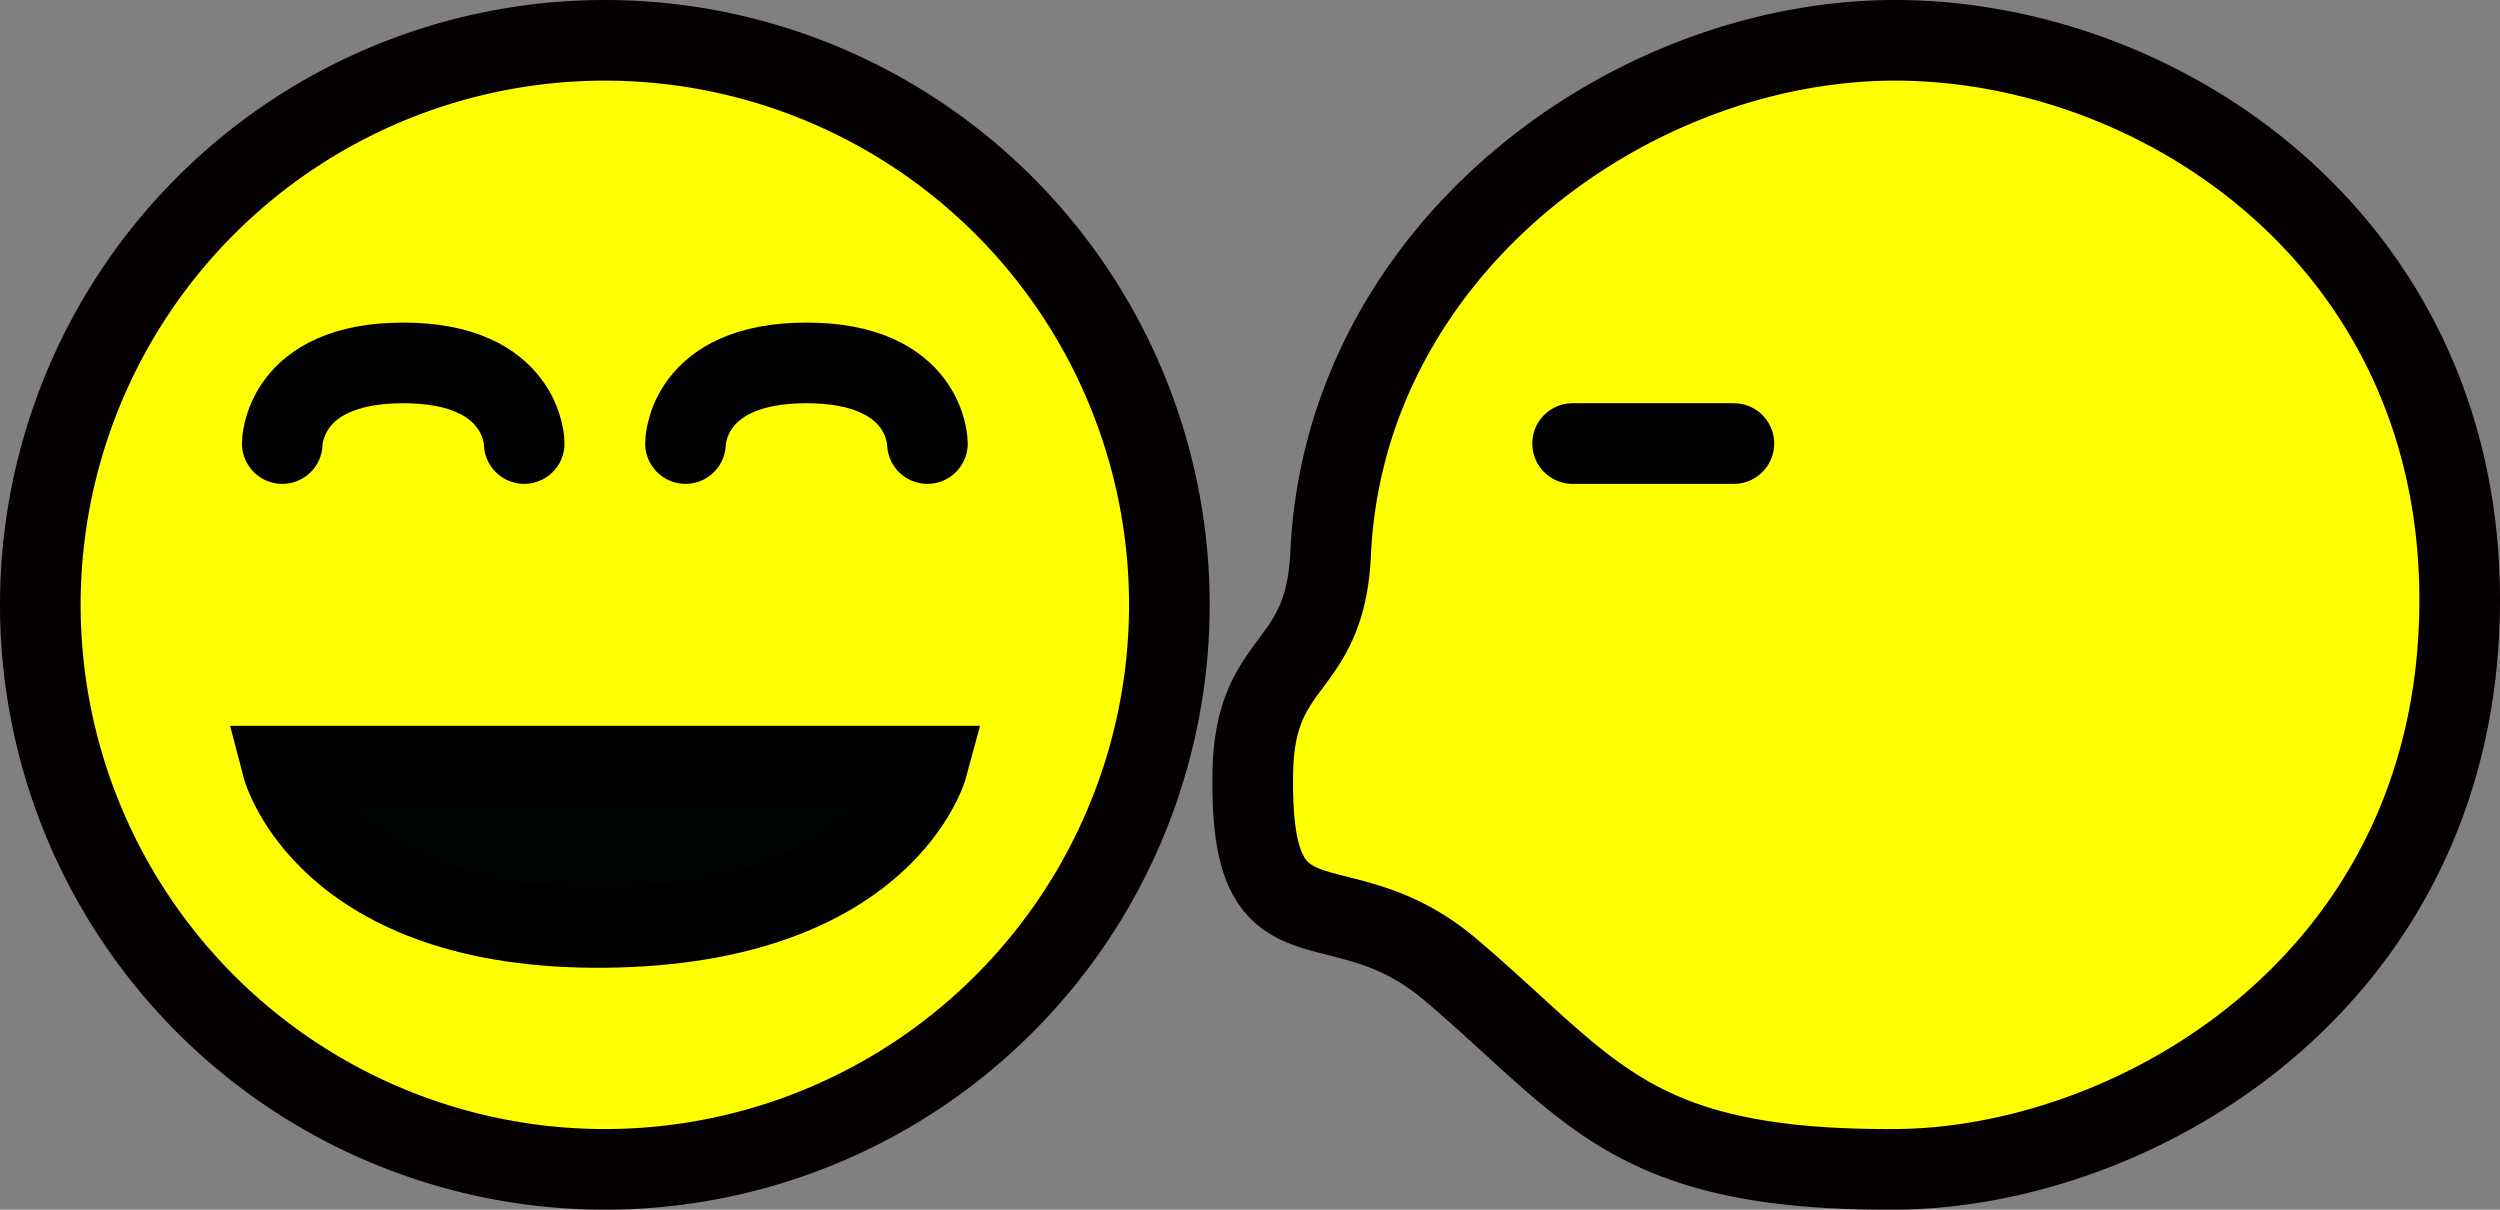
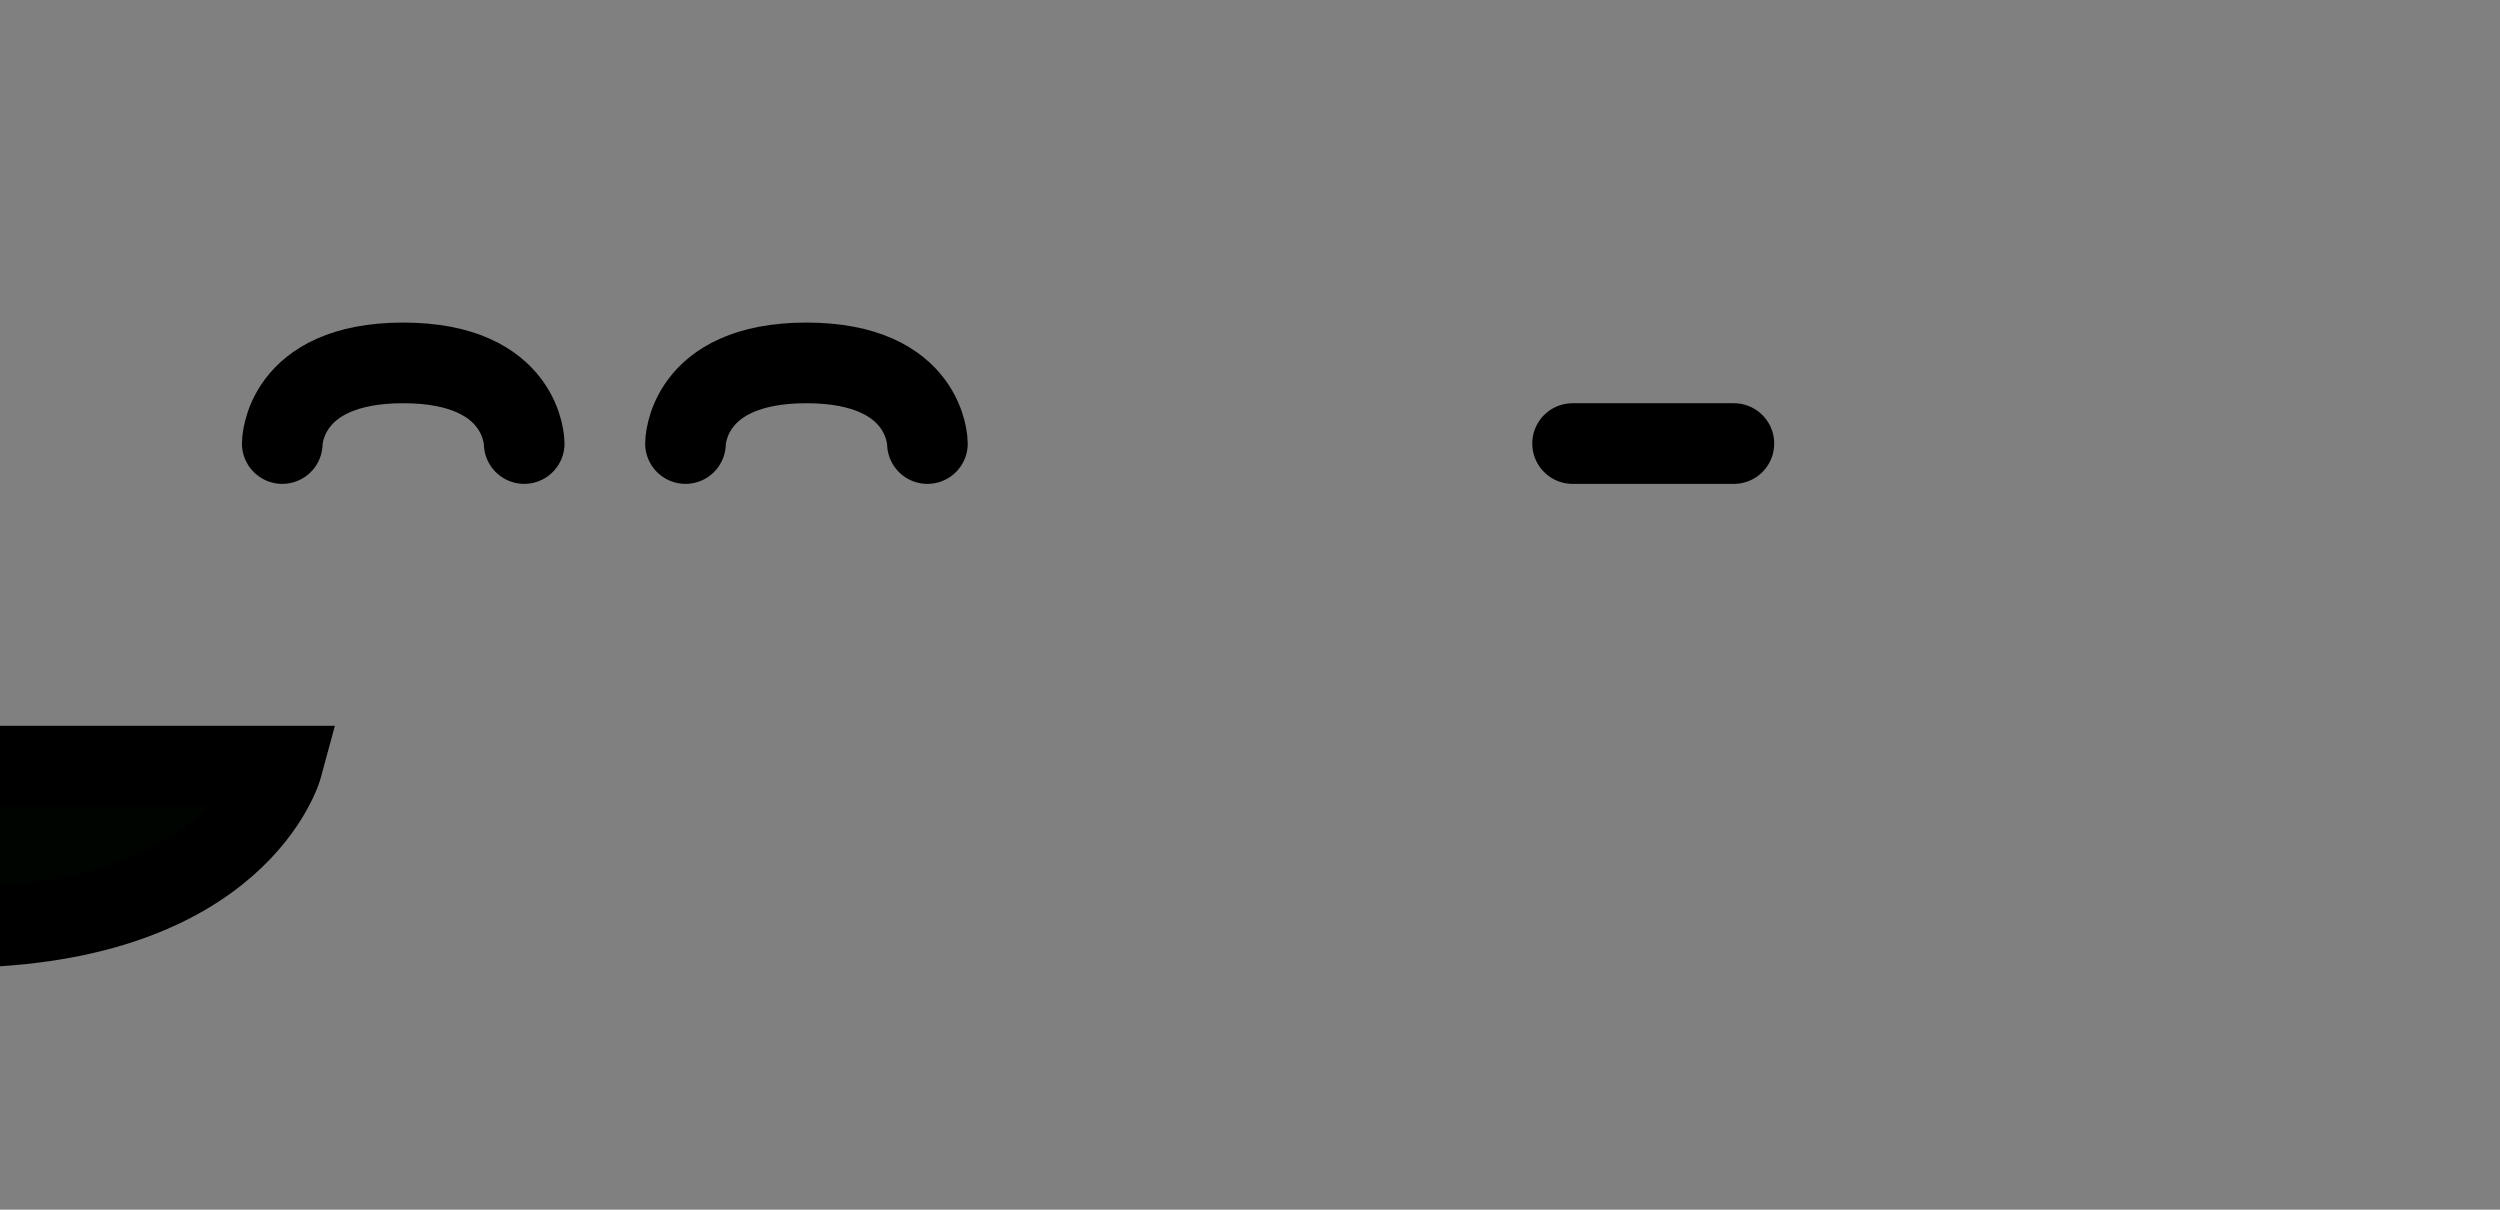
<svg xmlns="http://www.w3.org/2000/svg" xmlns:ns1="http://www.inkscape.org/namespaces/inkscape" xmlns:ns2="http://sodipodi.sourceforge.net/DTD/sodipodi-0.dtd" width="31" height="15" viewBox="0 0 31 15" version="1.1" id="svg8" ns1:version="0.92.4 (5da689c313, 2019-01-14)" ns2:docname="sloppy.svg">
  <rect x="0" y="0" width="31" height="15" fill="#808080" stroke="none" />
  <defs id="defs2" />
  <ns2:namedview id="base" pagecolor="#ffffff" bordercolor="#000000" borderopacity="1" ns1:pageopacity="0.0" ns1:pageshadow="2" ns1:zoom="28.322581" ns1:cx="15.5" ns1:cy="5.1753986" ns1:document-units="px" ns1:current-layer="svg8" showgrid="true" units="px" gridtolerance="10000" borderlayer="true" ns1:window-width="1600" ns1:window-height="837" ns1:window-x="-8" ns1:window-y="-8" ns1:window-maximized="1" objecttolerance="10000" guidetolerance="10000" ns1:snap-global="false">
    <ns1:grid type="xygrid" id="grid815" spacingx="0.5" spacingy="0.5" empspacing="2" empcolor="#ff0000" empopacity="0.275" color="#dadede" opacity="0" />
  </ns2:namedview>
  <g ns1:label="Calque 1" ns1:groupmode="layer" id="layer1" />
-   <path id="path975" style="opacity:1;vector-effect:none;fill:#ffff00;fill-opacity:1;stroke:#040000;stroke-width:1;stroke-linecap:round;stroke-linejoin:miter;stroke-miterlimit:4;stroke-dasharray:none;stroke-dashoffset:0;stroke-opacity:1" d="m 23.5,0.5 c 3.3,0 7.034,2.5 7,7 -0.035,4.677 -4.024,6.985 -7,7 -3.295,0.017 -3.762,-0.987 -5.506,-2.47 C 16.57,10.818 15.489,11.982 15.535,9.571 15.563,8.117 16.432,8.351 16.5,6.864 16.673,3.097 20.2,0.5 23.5,0.5 Z m -9,7 a 7,7 0 0 1 -7,7 7,7 0 0 1 -7,-7 7,7 0 0 1 7,-7 7,7 0 0 1 7,7 z" />
  <path id="path981" style="opacity:1;vector-effect:none;fill:none;fill-opacity:1;stroke:#000000;stroke-width:1;stroke-linecap:round;stroke-linejoin:miter;stroke-miterlimit:4;stroke-dasharray:none;stroke-dashoffset:0;stroke-opacity:1" d="m 8.5,5.5 c 0,0 0,-1 1.5,-1 1.5,0 1.5,1 1.5,1 m -8,0 c 0,0 0,-1 1.5,-1 1.5,0 1.5,1 1.5,1 m 13,0 h 2" ns1:connector-curvature="0" ns2:nodetypes="csccsccc" />
-   <path style="opacity:1;vector-effect:none;fill:#000400;fill-opacity:1;stroke:#000000;stroke-width:1;stroke-linecap:round;stroke-linejoin:miter;stroke-miterlimit:4;stroke-dasharray:none;stroke-dashoffset:0;stroke-opacity:1" d="m 3.5,9.5 h 8 c 0,0 -0.53,1.965 -4,2 -3.47,0.035 -4,-2 -4,-2 z" id="path983" ns1:connector-curvature="0" ns2:nodetypes="cczc" />
+   <path style="opacity:1;vector-effect:none;fill:#000400;fill-opacity:1;stroke:#000000;stroke-width:1;stroke-linecap:round;stroke-linejoin:miter;stroke-miterlimit:4;stroke-dasharray:none;stroke-dashoffset:0;stroke-opacity:1" d="m 3.5,9.5 c 0,0 -0.53,1.965 -4,2 -3.47,0.035 -4,-2 -4,-2 z" id="path983" ns1:connector-curvature="0" ns2:nodetypes="cczc" />
</svg>